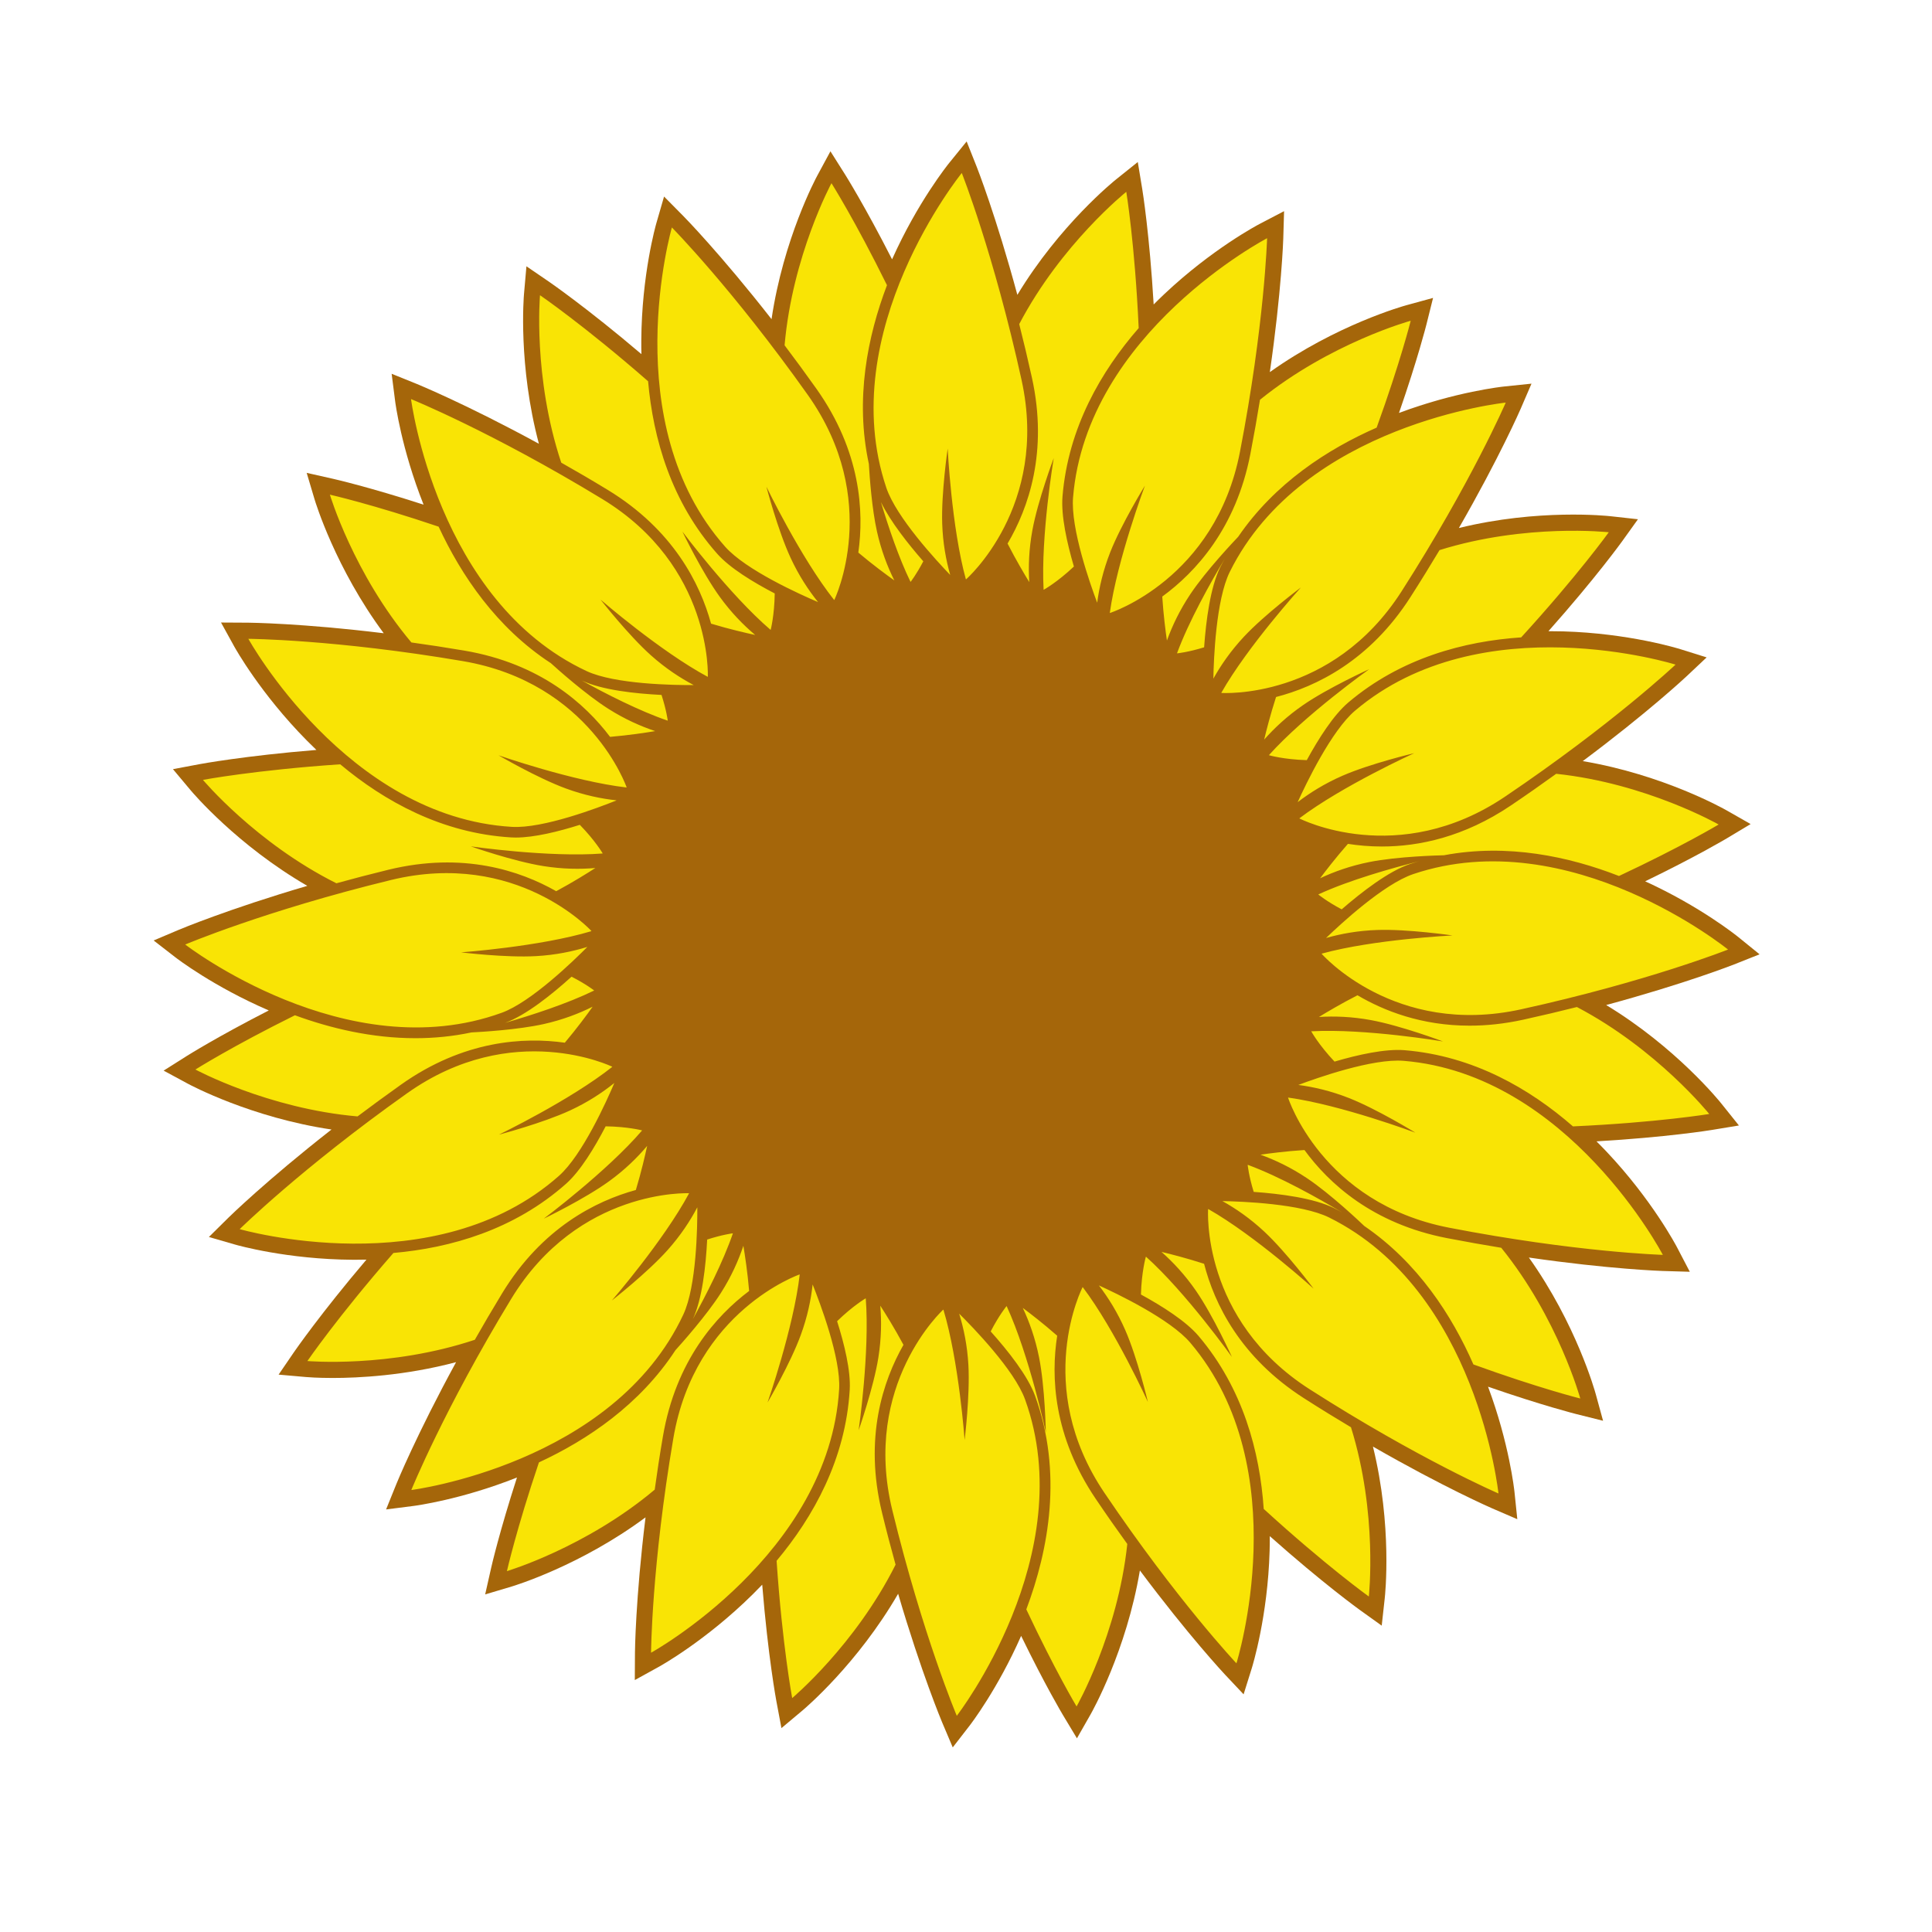
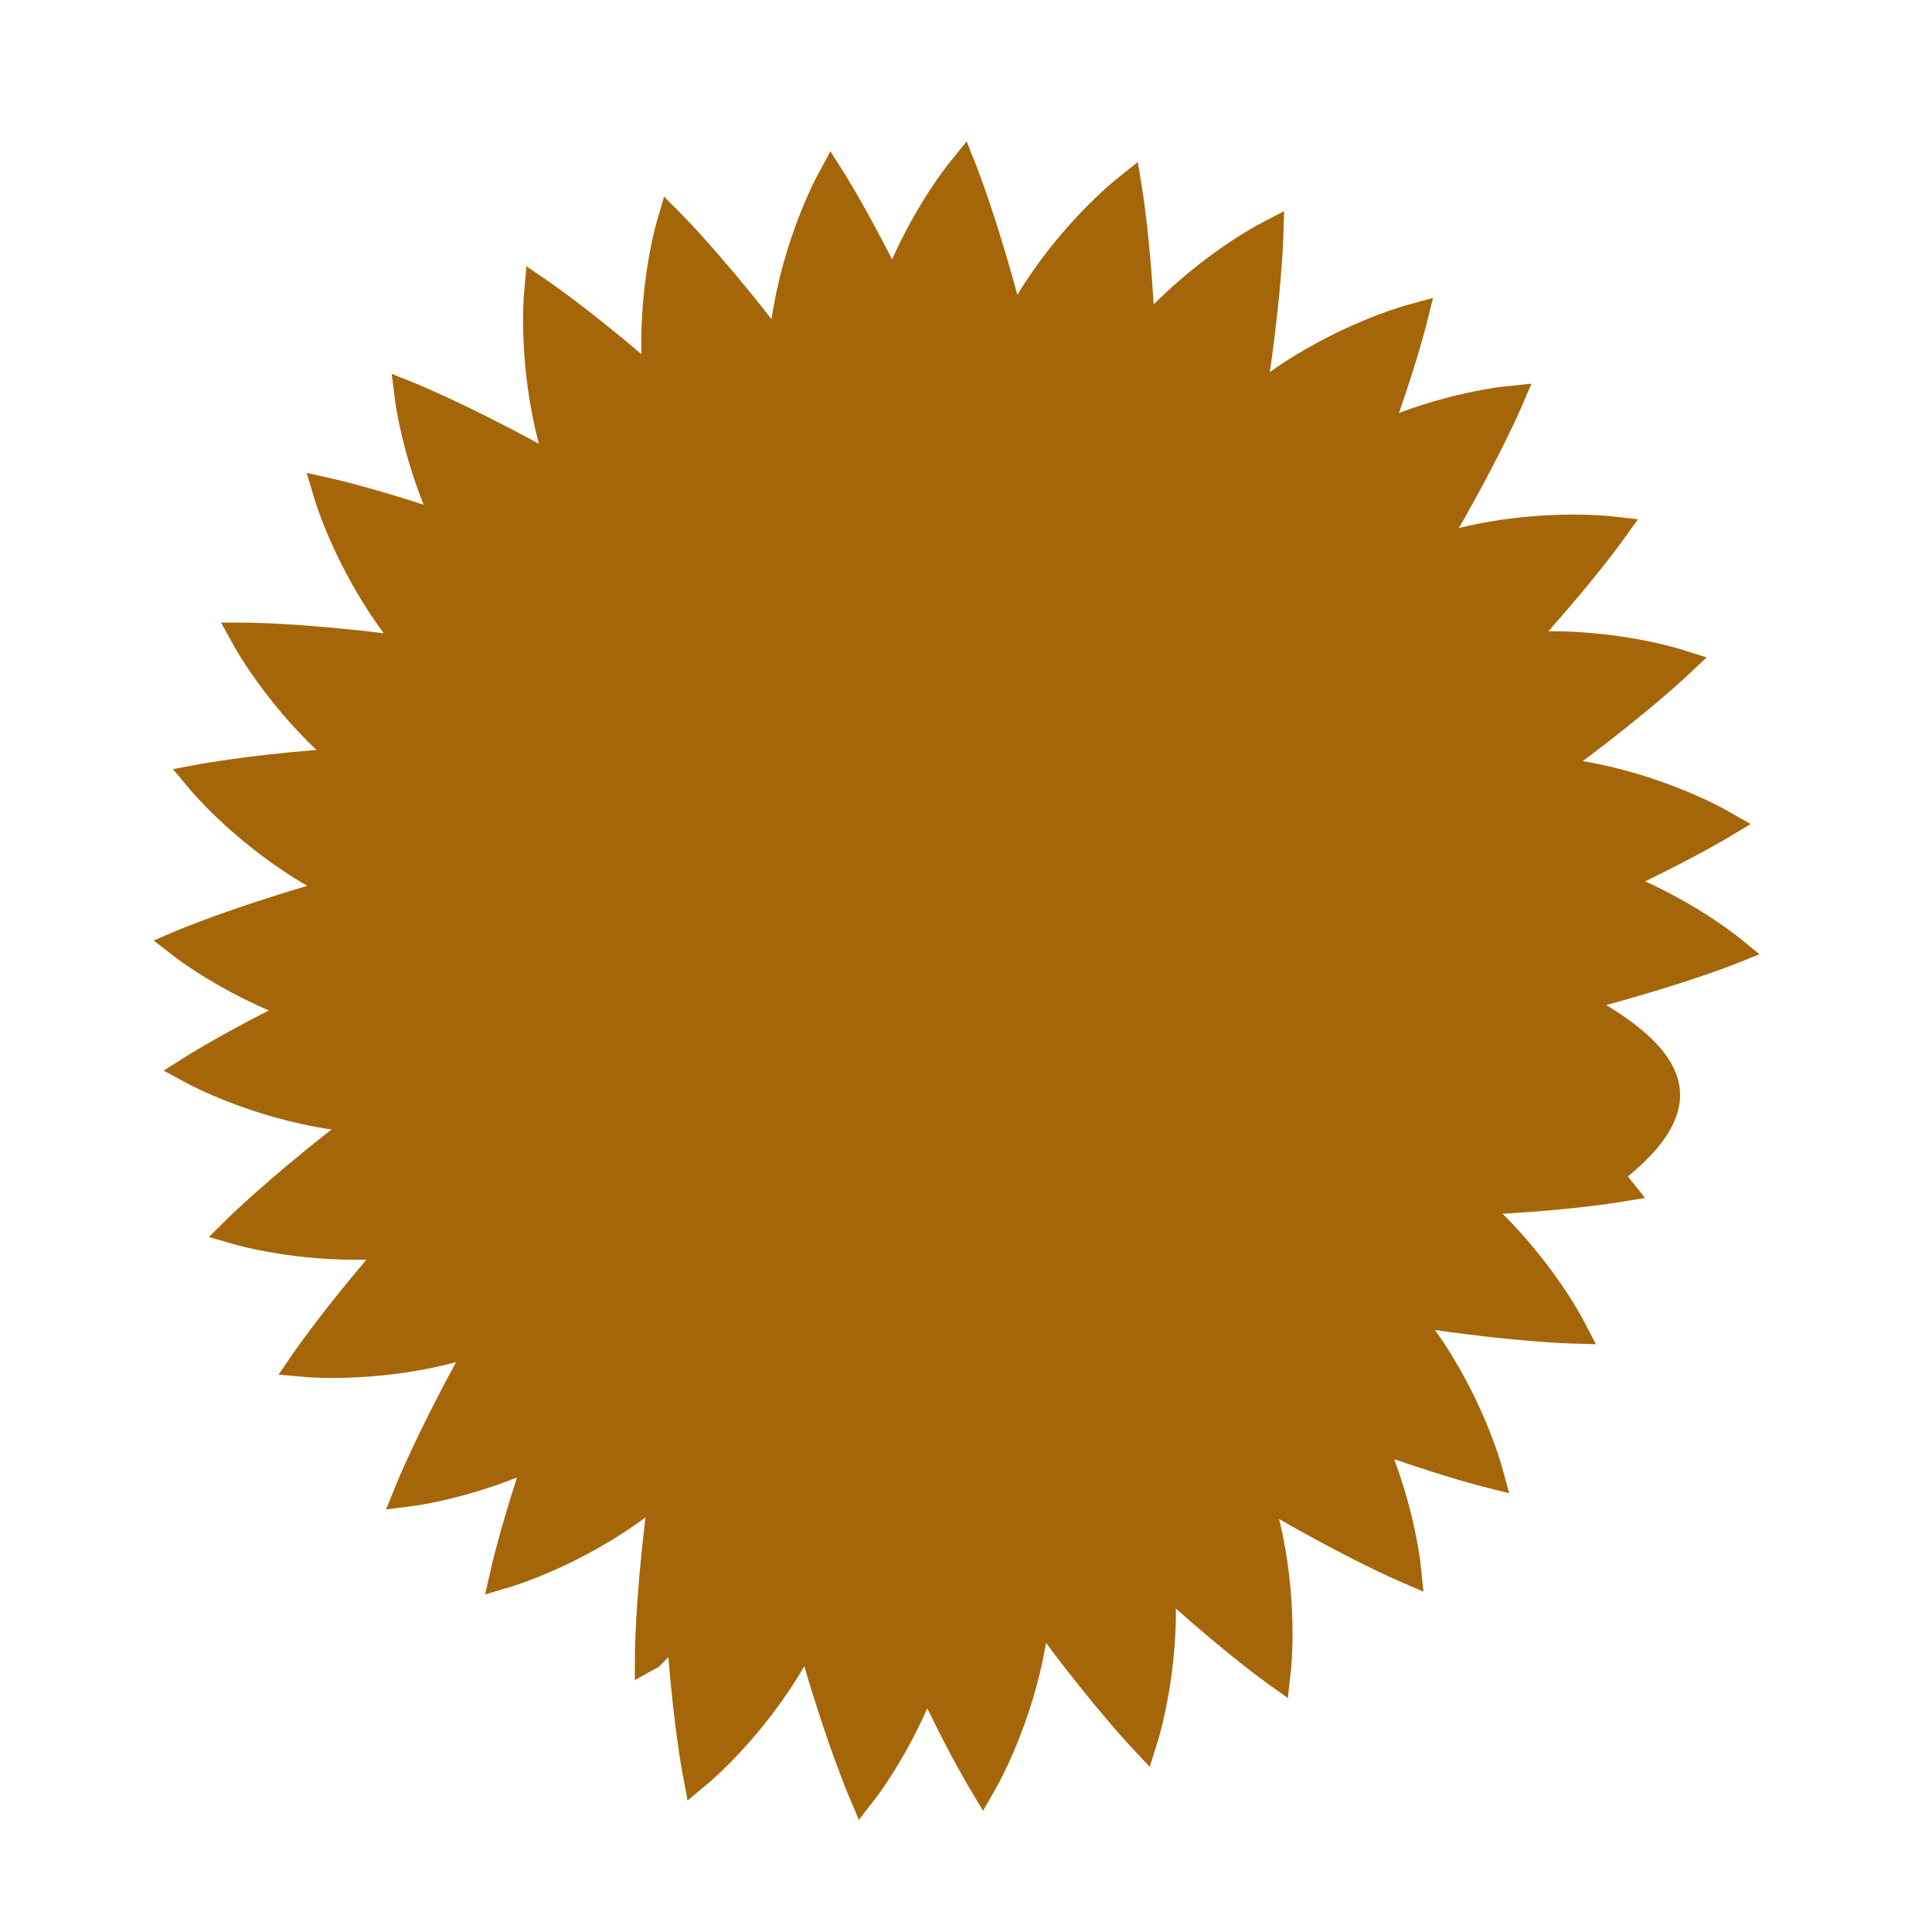
<svg xmlns="http://www.w3.org/2000/svg" version="1.1" id="Calque_2" x="0px" y="0px" viewBox="0 0 600 600" style="enable-background:new 0 0 600 600;" xml:space="preserve">
  <style type="text/css">
	.st0{fill:#A5660A;}
	.st1{fill:#F9E405;}
</style>
-   <path class="st0" d="M498.81,312.12c24.42-6.59,39.54-12.53,39.71-12.6l7.93-3.15l-6.63-5.38c-0.5-0.4-11.77-9.47-28.9-17.29  c15.8-7.65,24.98-13.12,25.42-13.38l7.33-4.4l-7.42-4.23c-0.86-0.49-19.69-11.11-44.71-15.32c20.11-15.01,31.73-25.86,32.26-26.36  l6.21-5.85l-8.14-2.55c-0.64-0.2-15.96-4.94-36.41-5.53c-1.53-0.04-3.06-0.06-4.58-0.06c14.76-16.61,22.73-27.7,22.82-27.82  l4.98-6.94l-8.49-0.94c-0.99-0.11-22.48-2.39-47.12,3.66c12.63-21.96,19.1-36.82,19.17-36.99l3.38-7.84l-8.49,0.88  c-0.63,0.07-14.99,1.61-32.66,8.21c5.85-16.83,8.48-27.32,8.51-27.43l2.07-8.29l-8.24,2.26c-0.96,0.26-21.78,6.08-42.45,20.78  c3.64-25.12,4.17-41.27,4.17-41.45l0.25-8.53l-7.56,3.95c-0.6,0.31-14.77,7.78-29.66,21.83c-1.11,1.05-2.21,2.12-3.28,3.2  c-1.28-21.72-3.43-35.18-3.54-35.81l-1.39-8.43l-6.67,5.34c-0.78,0.62-17.59,14.2-30.73,35.91c-6.59-24.42-12.53-39.54-12.6-39.71  l-3.15-7.93l-5.38,6.63c-0.41,0.51-9.83,12.2-17.78,29.98c-8.44-16.56-14.52-26.23-14.58-26.33l-4.56-7.22l-4.06,7.51  c-0.47,0.86-10.54,19.69-14.23,44.62c-15.88-20.32-27.25-31.89-27.38-32.01l-6-6.07l-2.37,8.2c-0.19,0.65-4.58,16.08-4.7,36.53  c-0.01,1.4,0,2.81,0.04,4.21c-16.96-14.42-28.53-22.37-28.66-22.46l-7.05-4.82l-0.75,8.51c-0.09,0.98-1.86,22.29,4.62,46.61  c-22.46-12.26-37.66-18.47-37.82-18.54l-7.91-3.2l1.08,8.47c0.08,0.63,1.93,14.78,8.84,32.18c-16.96-5.48-27.49-7.89-27.98-8  l-8.33-1.88l2.44,8.19c0.28,0.94,6.51,21.41,21.49,41.62c-25.56-3.13-41.82-3.28-42-3.28l-8.53-0.05l4.12,7.47  c0.33,0.59,8.13,14.6,22.5,29.15c0.99,1,1.99,1.98,3,2.95c-22.26,1.81-36,4.36-36.15,4.39l-8.4,1.58l5.49,6.55  c0.63,0.75,14.44,17.07,36.23,29.69c-24.6,7.22-39.69,13.56-39.86,13.63l-7.86,3.33l6.75,5.23c0.5,0.39,11.84,9.09,29.01,16.5  c-15.99,8.18-25.35,14.07-25.44,14.13l-7.22,4.56l7.52,4.06c0.87,0.47,19.75,10.54,44.62,14.23  c-20.19,15.78-31.89,27.25-32.01,27.38l-6.07,6l8.2,2.37c0.65,0.19,16.12,4.58,36.52,4.7h0.84c1.12,0,2.25-0.01,3.37-0.04  c-14.18,16.69-22.09,28.13-22.46,28.66l-4.82,7.05l8.51,0.75c0.55,0.05,3.56,0.29,8.33,0.29c7.84,0,22.4-0.69,38.28-4.91  c-12.31,22.55-18.48,37.66-18.54,37.83l-3.2,7.91l8.47-1.08c0.63-0.08,14.81-1.94,32.18-8.84c-5.46,16.89-7.89,27.48-8,27.98  l-1.88,8.33l8.19-2.44c0.94-0.28,21.43-6.52,41.61-21.49c-3.14,25.56-3.28,41.82-3.28,42l-0.05,8.53l7.47-4.12  c0.59-0.33,14.6-8.13,29.15-22.5c1-0.99,1.98-1.99,2.95-3c1.81,22.31,4.36,36,4.39,36.14l1.58,8.4l6.55-5.49  c0.75-0.63,17.08-14.46,29.69-36.23c7.22,24.6,13.57,39.69,13.63,39.85l3.33,7.86l5.23-6.75c0.38-0.49,8.72-11.36,16.01-27.88  c7.54,15.5,12.87,24.39,12.93,24.49l4.4,7.32l4.23-7.42c0.49-0.86,11.11-19.71,15.32-44.71c15.18,20.32,26.24,32.13,26.36,32.26  l5.85,6.21l2.55-8.14c0.2-0.64,4.94-16,5.53-36.41c0.04-1.53,0.06-3.06,0.05-4.58c16.61,14.76,27.7,22.73,27.82,22.82l6.94,4.98  l0.94-8.49c0.11-0.99,2.41-22.44-3.66-47.12c22.04,12.67,36.83,19.1,36.99,19.17l7.84,3.38l-0.88-8.49  c-0.07-0.64-1.63-15.02-8.21-32.66c16.76,5.82,27.31,8.48,27.43,8.51l8.29,2.07l-2.26-8.24c-0.26-0.96-6.06-21.77-20.78-42.45  c25.11,3.64,41.27,4.16,41.45,4.17l8.53,0.25l-3.95-7.56c-0.31-0.6-7.78-14.77-21.83-29.66c-1.05-1.11-2.12-2.21-3.2-3.28  c21.77-1.28,35.18-3.43,35.8-3.54l8.43-1.39l-5.34-6.67C534.1,342.08,520.51,325.26,498.81,312.12z" />
-   <path class="st1" d="M275.26,151.49c-16.41-48.69,23.43-97.77,23.43-97.77s9.93,25,18.57,64.31c8.63,39.3-17.23,61.88-17.23,61.88  h-0.07c-4.45-16.13-5.65-40.61-5.65-40.61s-2.02,13.84-1.7,23.3c0.2,6.04,1.18,11.36,2.49,15.96  C290.89,174.19,278.36,160.68,275.26,151.49z M297.88,407.97c1.41,4.57,2.52,9.87,2.86,15.9c0.54,9.45-1.17,23.33-1.17,23.33  s-1.76-24.45-6.58-40.47h-0.07c0,0-25.34,23.16-15.81,62.26s20.03,63.87,20.03,63.87s38.7-49.98,21.19-98.28  C315.03,425.47,302.2,412.25,297.88,407.97z M410.47,296.23c0,0,22.58,25.86,61.88,17.23s64.31-18.57,64.31-18.57  s-49.08-39.83-97.77-23.43c-9.19,3.1-22.69,15.62-27.07,19.84c4.6-1.31,9.93-2.29,15.96-2.49c9.46-0.32,23.3,1.7,23.3,1.7  s-24.48,1.2-40.61,5.65L410.47,296.23z M155.8,314.53c9.12-3.31,22.33-16.14,26.61-20.46c-4.57,1.41-9.87,2.52-15.9,2.86  c-9.45,0.54-23.33-1.17-23.33-1.17s24.45-1.76,40.47-6.58v-0.07c0,0-23.16-25.34-62.26-15.81s-63.87,20.03-63.87,20.03  S107.51,332.05,155.8,314.53z M376.82,210.76c2.33-4.18,5.4-8.64,9.52-13.05c6.46-6.91,17.67-15.27,17.67-15.27  s-16.46,18.16-24.72,32.71l0.05,0.05c0,0,34.25,2.32,55.94-31.57c21.69-33.9,32.34-58.6,32.34-58.6s-62.87,6.54-85.7,52.57  C377.62,186.28,376.93,204.68,376.82,210.76z M216.56,374.94c-2.23,4.23-5.2,8.76-9.22,13.27c-6.3,7.06-17.32,15.67-17.32,15.67  s16.05-18.53,23.97-33.27l-0.05-0.04c0,0-34.3-1.54-55.2,32.84s-31,59.33-31,59.33s62.71-7.98,84.48-54.51  C216.32,399.44,216.59,381.02,216.56,374.94z M412.8,378.12c-8.69-4.31-27.09-5-33.17-5.11c4.18,2.33,8.64,5.4,13.05,9.52  c6.91,6.46,15.27,17.67,15.27,17.67s-18.16-16.46-32.71-24.72l-0.05,0.05c0,0-2.32,34.25,31.57,55.94  c33.9,21.69,58.6,32.34,58.6,32.34S458.82,400.95,412.8,378.12z M182.17,208.41c8.78,4.11,27.2,4.38,33.28,4.35  c-4.23-2.23-8.76-5.2-13.27-9.22c-7.06-6.3-15.67-17.32-15.67-17.32s18.53,16.05,33.27,23.97l0.04-0.05c0,0,1.54-34.3-32.84-55.2  c-34.38-20.91-59.33-31-59.33-31S135.63,186.64,182.17,208.41z M344.78,171.53c3.46-8.81,10.79-20.71,10.79-20.71  s-8.6,22.95-10.91,39.52l0.06,0.02c0,0,32.69-10.48,40.35-49.98c7.65-39.51,8.44-66.4,8.44-66.4s-56.03,29.28-60.26,80.48  c-0.8,9.66,5.35,27.03,7.49,32.72C341.37,182.43,342.58,177.15,344.78,171.53z M248.68,414.62c-3.25,8.89-10.32,20.96-10.32,20.96  s8.08-23.14,10-39.76l-0.06-0.02c0,0-32.45,11.22-39.19,50.89c-6.75,39.67-6.92,66.58-6.92,66.58s55.34-30.55,58.41-81.83  c0.58-9.68-5.97-26.9-8.23-32.54C251.85,403.65,250.76,408.95,248.68,414.62z M435.93,329.45c-9.66-0.8-27.03,5.35-32.72,7.49  c4.74,0.62,10.02,1.83,15.65,4.04c8.81,3.46,20.71,10.79,20.71,10.79s-22.95-8.6-39.52-10.91l-0.02,0.06  c0,0,10.48,32.69,49.98,40.35c39.51,7.65,66.4,8.44,66.4,8.44S487.13,333.69,435.93,329.45z M158.96,256.79  c9.68,0.58,26.9-5.97,32.54-8.23c-4.76-0.51-10.06-1.6-15.73-3.68c-8.89-3.25-20.95-10.32-20.95-10.32s23.14,8.08,39.76,10  l0.02-0.06c0,0-11.22-32.45-50.89-39.19c-39.67-6.75-66.58-6.92-66.58-6.92S107.67,253.73,158.96,256.79z M403,249.12  c3.79-2.91,8.38-5.79,13.92-8.21c8.67-3.79,22.28-7.01,22.28-7.01s-22.31,10.14-35.66,20.23l0.03,0.06c0,0,30.53,15.71,63.87-6.81  c33.35-22.52,52.92-40.98,52.92-40.98s-60.32-18.92-99.52,14.29C413.44,226.96,405.51,243.58,403,249.12z M190.79,336.33  c-3.73,3-8.25,5.98-13.73,8.52c-8.59,3.98-22.11,7.52-22.11,7.52s22.08-10.65,35.19-21.04l-0.03-0.06c0,0-30.88-15.01-63.7,8.27  s-51.97,42.18-51.97,42.18s60.73,17.53,99.16-16.56C180.86,358.73,188.41,341.92,190.79,336.33z M341.27,399.2  c2.91,3.79,5.79,8.38,8.21,13.92c3.79,8.67,7.01,22.28,7.01,22.28s-10.14-22.31-20.23-35.66l-0.06,0.03c0,0-15.71,30.53,6.81,63.87  c22.53,33.35,40.98,52.92,40.98,52.92s18.92-60.32-14.3-99.52C363.43,409.64,346.8,401.71,341.27,399.2z M208.66,70.64  c0,0-17.53,60.73,16.56,99.16c6.44,7.25,23.24,14.8,28.83,17.18c-3-3.73-5.98-8.25-8.52-13.73c-3.98-8.58-7.52-22.11-7.52-22.11  s10.65,22.07,21.04,35.19l0.06-0.03c0,0,15.01-30.88-8.27-63.7C227.56,89.79,208.66,70.64,208.66,70.64z M207.37,223.75  c0,0-0.38-3.14-1.93-7.93c-8.27-0.41-18.47-1.54-24.66-4.43c-0.07-0.03-0.13-0.07-0.2-0.1c7.48,4.13,17.91,9.48,26.76,12.51  L207.37,223.75z M320.48,117.32c5.06,23.01-1.08,40.47-7.57,51.49c2.62,5.13,5.31,9.63,6.74,11.97c-0.3-4.77-0.12-10.19,0.97-16.13  c1.71-9.31,6.63-22.4,6.63-22.4s-4.06,24.17-3.15,40.88l0.06,0.01c0,0,4.14-2.28,9.35-7.2c-2.15-7.33-4.03-15.77-3.54-21.77  c1.77-21.35,12-38.9,23.66-52.28c-1.19-26.18-3.85-42.32-3.85-42.32s-20.16,16.13-33.25,41.08  C317.86,105.89,319.18,111.45,320.48,117.32z M253.53,120.71c13.83,19.49,14.82,38.21,13.03,50.9c4.52,3.81,8.89,7.02,11.18,8.64  c-2.14-4.28-4.08-9.33-5.4-15.23c-1.55-6.97-2.26-16.62-2.51-20.95c-4.35-20.09-0.42-39.6,5.63-55.5  c-9.91-20.09-17.24-31.68-17.24-31.68s-12.14,22.47-14.56,50.35C246.84,111.45,250.14,115.93,253.53,120.71z M188.69,152.11  c20.42,12.42,28.75,29.21,32.14,41.57c5.66,1.71,10.95,2.92,13.69,3.51c-3.66-3.08-7.45-6.95-10.99-11.84  c-5.55-7.66-11.61-20.27-11.61-20.27s14.68,19.63,27.38,30.52l0.05-0.04c0,0,1.15-4.38,1.25-11.26c-6.69-3.48-13.91-7.87-17.84-12.3  c-14.32-16.14-19.91-35.82-21.49-53.6C181.35,101,167.7,91.68,167.7,91.68s-2.24,25.45,6.6,52  C178.88,146.26,183.69,149.07,188.69,152.11z M184.47,307.56c0,0-2.49-1.95-6.97-4.24c-6.14,5.55-14.15,11.97-20.57,14.31l0,0  c-0.06,0.02-0.11,0.04-0.17,0.06c8.2-2.37,19.34-5.96,27.73-10.06L184.47,307.56z M273.58,155.93c2.34,7.78,5.56,17.34,9.18,24.75  l0.06-0.01c0,0,1.78-2.26,3.92-6.35C282.06,168.97,276.57,162.04,273.58,155.93z M365.6,202.9c0,0,3.31-0.32,8.35-1.87  c0.59-8.31,1.94-18.7,5.02-24.91c0.45-0.9,0.93-1.76,1.41-2.63c-4.41,7.38-11.15,19.37-14.84,29.37L365.6,202.9z M469.27,250.11  c-14.63,9.88-28.68,12.78-40.13,12.78c-3.83,0-7.36-0.33-10.53-0.82c-3.8,4.32-7,8.49-8.64,10.68c4.33-2.04,9.43-3.87,15.35-5.05  c8.7-1.73,21.54-2.06,23.1-2.09c19.76-3.72,38.86,0.39,54.37,6.44c19.62-9.19,30.95-15.99,30.95-15.99s-22.43-12.79-50.45-15.75  C478.94,243.46,474.26,246.74,469.27,250.11z M438.05,185.4c-12.7,19.85-29.38,27.86-41.76,31.06c-1.77,5.48-3.06,10.56-3.69,13.23  c3.17-3.59,7.12-7.29,12.09-10.72c7.79-5.38,20.53-11.15,20.53-11.15s-19.96,14.22-31.13,26.68l0.04,0.05c0,0,4.54,1.32,11.7,1.52  c3.66-6.7,8.3-14,12.89-17.9c16.35-13.85,35.99-19.02,53.7-20.23c17.67-19.36,27.2-32.64,27.2-32.64s-25.66-2.85-52.56,5.54  C444.29,175.46,441.3,180.33,438.05,185.4z M387.48,361.8c0,0,0.32,3.31,1.87,8.35c8.31,0.59,18.69,1.94,24.91,5.02  c0.91,0.45,1.77,0.94,2.64,1.42c-7.38-4.41-19.37-11.15-29.38-14.84L387.48,361.8z M388.31,141c-4.48,23.13-17.03,36.73-27.36,44.27  c0.37,5.74,1.05,10.95,1.45,13.66c1.62-4.5,3.93-9.4,7.28-14.42c4.93-7.37,13.76-16.67,14.85-17.81c11.34-16.6,27.75-27.2,43-33.9  c7.38-20.37,10.58-33.19,10.58-33.19s-24.9,6.82-46.81,24.54C390.44,129.47,389.45,135.1,388.31,141z M440.73,267.47  c-8.33,2.1-21.59,5.81-31.29,10.29l0.01,0.06c0,0,2.57,2.12,7.22,4.59c6.3-5.46,14.59-11.85,21.16-14.06  C438.8,268.02,439.76,267.75,440.73,267.47z M273.92,469.77c-5.66-23.22,0.32-40.98,6.66-52.12c-2.79-5.21-5.68-9.81-7.2-12.16  c0.41,4.77,0.35,10.18-0.6,16.15c-1.49,9.35-6.12,22.54-6.12,22.54s3.5-24.26,2.21-40.94l-0.06-0.01c0,0-3.91,2.28-8.84,7.08  c2.27,7.19,4.27,15.4,3.92,21.31c-1.29,21.54-11.25,39.41-22.71,53.1c1.79,26.39,4.84,42.63,4.84,42.63s19.58-16.41,32.11-41.43  C276.72,480.85,275.3,475.46,273.92,469.77z M404.99,434.25c-19.85-12.7-27.86-29.38-31.05-41.77c-5.48-1.77-10.56-3.06-13.23-3.69  c3.59,3.17,7.29,7.12,10.72,12.09c5.38,7.79,11.15,20.53,11.15,20.53s-14.22-19.96-26.68-31.13l-0.05,0.04c0,0-1.32,4.54-1.52,11.7  c6.7,3.66,14,8.3,17.9,12.89c13.85,16.35,19.02,35.99,20.23,53.7c19.35,17.67,32.64,27.2,32.64,27.2s2.85-25.66-5.54-52.56  C414.92,440.49,410.05,437.49,404.99,434.25z M340.28,465.47c-13.19-19.52-13.93-38.02-11.96-50.65c-4.32-3.8-8.49-7-10.68-8.63  c2.04,4.33,3.87,9.42,5.05,15.35c1.85,9.28,2.1,23.26,2.1,23.26s-5.15-23.96-12.16-39.16l-0.06,0.01c0,0-2.3,2.8-4.9,7.84  c5.42,6.06,11.51,13.76,13.77,19.97c8.64,23.82,4.29,47.72-2.71,66.35c9,19.13,15.61,30.14,15.61,30.14s12.79-22.43,15.75-50.45  C346.93,475.14,343.65,470.46,340.28,465.47z M227.55,383.02c0,0-3.14,0.38-7.93,1.93c-0.42,8.27-1.54,18.47-4.43,24.66  c-0.03,0.06-0.07,0.12-0.1,0.19c4.13-7.48,9.47-17.9,12.51-26.75L227.55,383.02z M489.72,312.74c-5.22,1.32-10.78,2.64-16.65,3.93  c-5.94,1.31-11.51,1.86-16.7,1.86c-14.9,0-26.62-4.62-34.79-9.44c-5.13,2.62-9.64,5.31-11.97,6.74c4.77-0.3,10.19-0.12,16.13,0.97  c9.31,1.71,22.4,6.63,22.4,6.63s-24.17-4.06-40.88-3.15l-0.01,0.06c0,0,2.28,4.14,7.2,9.35c7.32-2.15,15.75-4.03,21.77-3.54  c21.35,1.77,38.9,12,52.28,23.66c26.18-1.19,42.32-3.85,42.32-3.85S514.67,325.83,489.72,312.74z M449.38,384.51  c-23.13-4.48-36.73-17.03-44.27-27.36c-5.74,0.37-10.95,1.05-13.66,1.45c4.5,1.62,9.4,3.93,14.42,7.28  c7.38,4.93,16.68,13.77,17.82,14.86c16.6,11.34,27.2,27.75,33.89,43c20.37,7.38,33.19,10.58,33.19,10.58s-6.82-24.9-24.54-46.81  C460.92,386.64,455.29,385.65,449.38,384.51z M104.47,274.31c5.07-1.4,10.45-2.81,16.14-4.2c23.22-5.66,40.98,0.32,52.12,6.66  c5.21-2.79,9.81-5.68,12.16-7.2c-4.77,0.41-10.18,0.35-16.15-0.6c-9.35-1.49-22.54-6.12-22.54-6.12s24.26,3.5,40.94,2.21l0.01-0.06  c0,0-2.28-3.91-7.08-8.84c-6.63,2.09-14.13,3.95-19.89,3.95c-0.49,0-0.96-0.01-1.42-0.04c-21.54-1.29-39.41-11.25-53.1-22.71  c-26.39,1.79-42.63,4.84-42.63,4.84S79.44,261.79,104.47,274.31z M144.25,202.06c23.56,4.01,37.5,16.54,45.21,26.78  c5.89-0.5,11.25-1.33,14.02-1.79c-4.54-1.52-9.49-3.71-14.59-6.95c-7-4.45-15.77-12.28-17.82-14.15  c-16.88-11.02-27.83-27.27-34.85-42.39c-20.74-7-33.77-9.94-33.77-9.94s7.3,24.48,25.31,45.9  C132.97,200.24,138.48,201.08,144.25,202.06z M205.87,446.13c4.01-23.56,16.54-37.5,26.78-45.21c-0.5-5.89-1.32-11.25-1.79-14.02  c-1.52,4.54-3.71,9.49-6.95,14.59c-4.45,7-12.28,15.76-14.14,17.82c-11.02,16.88-27.27,27.84-42.4,34.85  c-7,20.74-9.94,33.77-9.94,33.77s24.48-7.3,45.9-25.31C204.04,457.41,204.88,451.91,205.87,446.13z M124.51,336.86  c19.49-13.83,38.21-14.82,50.9-13.04c3.81-4.52,7.02-8.89,8.64-11.18c-4.28,2.14-9.33,4.08-15.23,5.4  c-7.95,1.77-19.38,2.44-22.42,2.59c-5.87,1.25-11.7,1.79-17.4,1.79c-13.53,0-26.36-3.07-37.41-7.12  c-19.61,9.72-30.9,16.85-30.9,16.85s22.47,12.14,50.35,14.56C115.25,343.55,119.73,340.25,124.51,336.86z M155.91,401.7  c12.42-20.42,29.21-28.75,41.56-32.14c1.71-5.66,2.92-10.95,3.51-13.69c-3.08,3.66-6.95,7.45-11.84,10.99  c-7.66,5.55-20.27,11.61-20.27,11.61s19.63-14.68,30.52-27.38l-0.04-0.05c0,0-4.38-1.15-11.26-1.25  c-3.48,6.69-7.87,13.91-12.3,17.84c-16.14,14.32-35.83,19.92-53.61,21.49c-17.39,19.92-26.72,33.56-26.72,33.56s25.45,2.24,52-6.6  C150.06,411.51,152.87,406.7,155.91,401.7z" />
+   <path class="st0" d="M498.81,312.12c24.42-6.59,39.54-12.53,39.71-12.6l7.93-3.15l-6.63-5.38c-0.5-0.4-11.77-9.47-28.9-17.29  c15.8-7.65,24.98-13.12,25.42-13.38l7.33-4.4l-7.42-4.23c-0.86-0.49-19.69-11.11-44.71-15.32c20.11-15.01,31.73-25.86,32.26-26.36  l6.21-5.85l-8.14-2.55c-0.64-0.2-15.96-4.94-36.41-5.53c-1.53-0.04-3.06-0.06-4.58-0.06c14.76-16.61,22.73-27.7,22.82-27.82  l4.98-6.94l-8.49-0.94c-0.99-0.11-22.48-2.39-47.12,3.66c12.63-21.96,19.1-36.82,19.17-36.99l3.38-7.84l-8.49,0.88  c-0.63,0.07-14.99,1.61-32.66,8.21c5.85-16.83,8.48-27.32,8.51-27.43l2.07-8.29l-8.24,2.26c-0.96,0.26-21.78,6.08-42.45,20.78  c3.64-25.12,4.17-41.27,4.17-41.45l0.25-8.53l-7.56,3.95c-0.6,0.31-14.77,7.78-29.66,21.83c-1.11,1.05-2.21,2.12-3.28,3.2  c-1.28-21.72-3.43-35.18-3.54-35.81l-1.39-8.43l-6.67,5.34c-0.78,0.62-17.59,14.2-30.73,35.91c-6.59-24.42-12.53-39.54-12.6-39.71  l-3.15-7.93l-5.38,6.63c-0.41,0.51-9.83,12.2-17.78,29.98c-8.44-16.56-14.52-26.23-14.58-26.33l-4.56-7.22l-4.06,7.51  c-0.47,0.86-10.54,19.69-14.23,44.62c-15.88-20.32-27.25-31.89-27.38-32.01l-6-6.07l-2.37,8.2c-0.19,0.65-4.58,16.08-4.7,36.53  c-0.01,1.4,0,2.81,0.04,4.21c-16.96-14.42-28.53-22.37-28.66-22.46l-7.05-4.82l-0.75,8.51c-0.09,0.98-1.86,22.29,4.62,46.61  c-22.46-12.26-37.66-18.47-37.82-18.54l-7.91-3.2l1.08,8.47c0.08,0.63,1.93,14.78,8.84,32.18c-16.96-5.48-27.49-7.89-27.98-8  l-8.33-1.88l2.44,8.19c0.28,0.94,6.51,21.41,21.49,41.62c-25.56-3.13-41.82-3.28-42-3.28l-8.53-0.05l4.12,7.47  c0.33,0.59,8.13,14.6,22.5,29.15c0.99,1,1.99,1.98,3,2.95c-22.26,1.81-36,4.36-36.15,4.39l-8.4,1.58l5.49,6.55  c0.63,0.75,14.44,17.07,36.23,29.69c-24.6,7.22-39.69,13.56-39.86,13.63l-7.86,3.33l6.75,5.23c0.5,0.39,11.84,9.09,29.01,16.5  c-15.99,8.18-25.35,14.07-25.44,14.13l-7.22,4.56l7.52,4.06c0.87,0.47,19.75,10.54,44.62,14.23  c-20.19,15.78-31.89,27.25-32.01,27.38l-6.07,6l8.2,2.37c0.65,0.19,16.12,4.58,36.52,4.7h0.84c1.12,0,2.25-0.01,3.37-0.04  c-14.18,16.69-22.09,28.13-22.46,28.66l-4.82,7.05l8.51,0.75c0.55,0.05,3.56,0.29,8.33,0.29c7.84,0,22.4-0.69,38.28-4.91  c-12.31,22.55-18.48,37.66-18.54,37.83l-3.2,7.91l8.47-1.08c0.63-0.08,14.81-1.94,32.18-8.84c-5.46,16.89-7.89,27.48-8,27.98  l-1.88,8.33l8.19-2.44c0.94-0.28,21.43-6.52,41.61-21.49c-3.14,25.56-3.28,41.82-3.28,42l-0.05,8.53l7.47-4.12  c1-0.99,1.98-1.99,2.95-3c1.81,22.31,4.36,36,4.39,36.14l1.58,8.4l6.55-5.49  c0.75-0.63,17.08-14.46,29.69-36.23c7.22,24.6,13.57,39.69,13.63,39.85l3.33,7.86l5.23-6.75c0.38-0.49,8.72-11.36,16.01-27.88  c7.54,15.5,12.87,24.39,12.93,24.49l4.4,7.32l4.23-7.42c0.49-0.86,11.11-19.71,15.32-44.71c15.18,20.32,26.24,32.13,26.36,32.26  l5.85,6.21l2.55-8.14c0.2-0.64,4.94-16,5.53-36.41c0.04-1.53,0.06-3.06,0.05-4.58c16.61,14.76,27.7,22.73,27.82,22.82l6.94,4.98  l0.94-8.49c0.11-0.99,2.41-22.44-3.66-47.12c22.04,12.67,36.83,19.1,36.99,19.17l7.84,3.38l-0.88-8.49  c-0.07-0.64-1.63-15.02-8.21-32.66c16.76,5.82,27.31,8.48,27.43,8.51l8.29,2.07l-2.26-8.24c-0.26-0.96-6.06-21.77-20.78-42.45  c25.11,3.64,41.27,4.16,41.45,4.17l8.53,0.25l-3.95-7.56c-0.31-0.6-7.78-14.77-21.83-29.66c-1.05-1.11-2.12-2.21-3.2-3.28  c21.77-1.28,35.18-3.43,35.8-3.54l8.43-1.39l-5.34-6.67C534.1,342.08,520.51,325.26,498.81,312.12z" />
</svg>